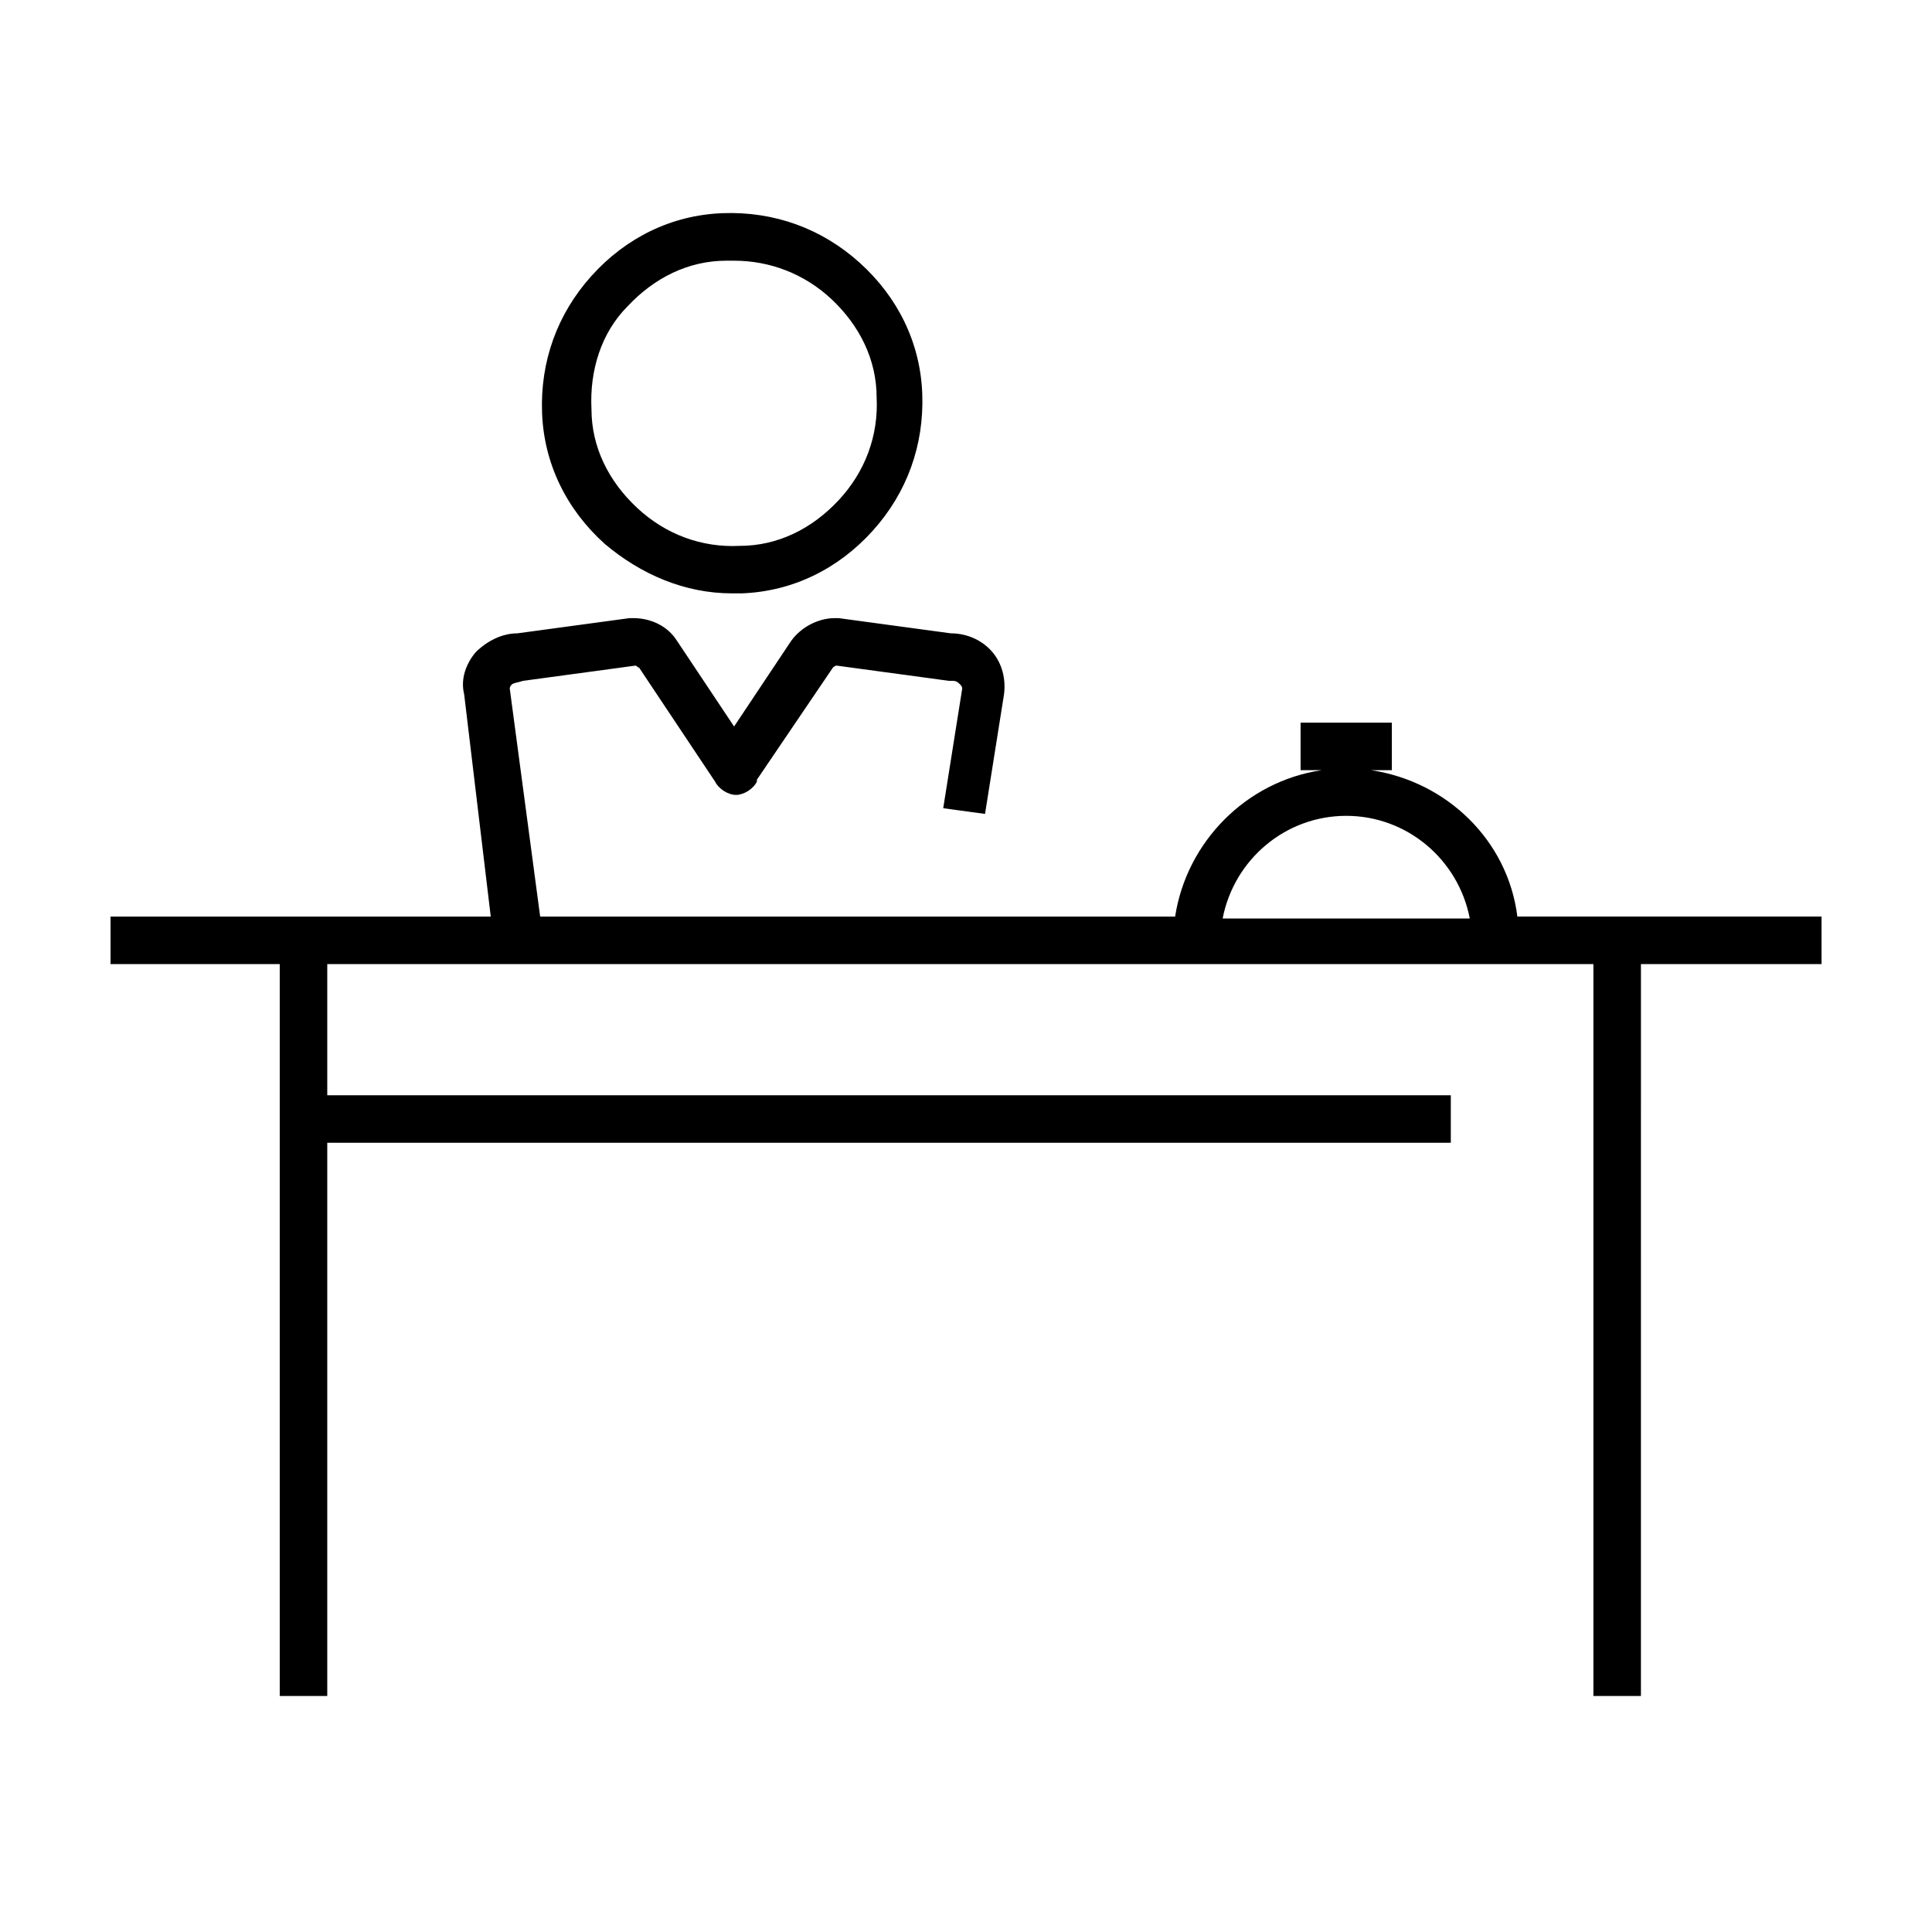
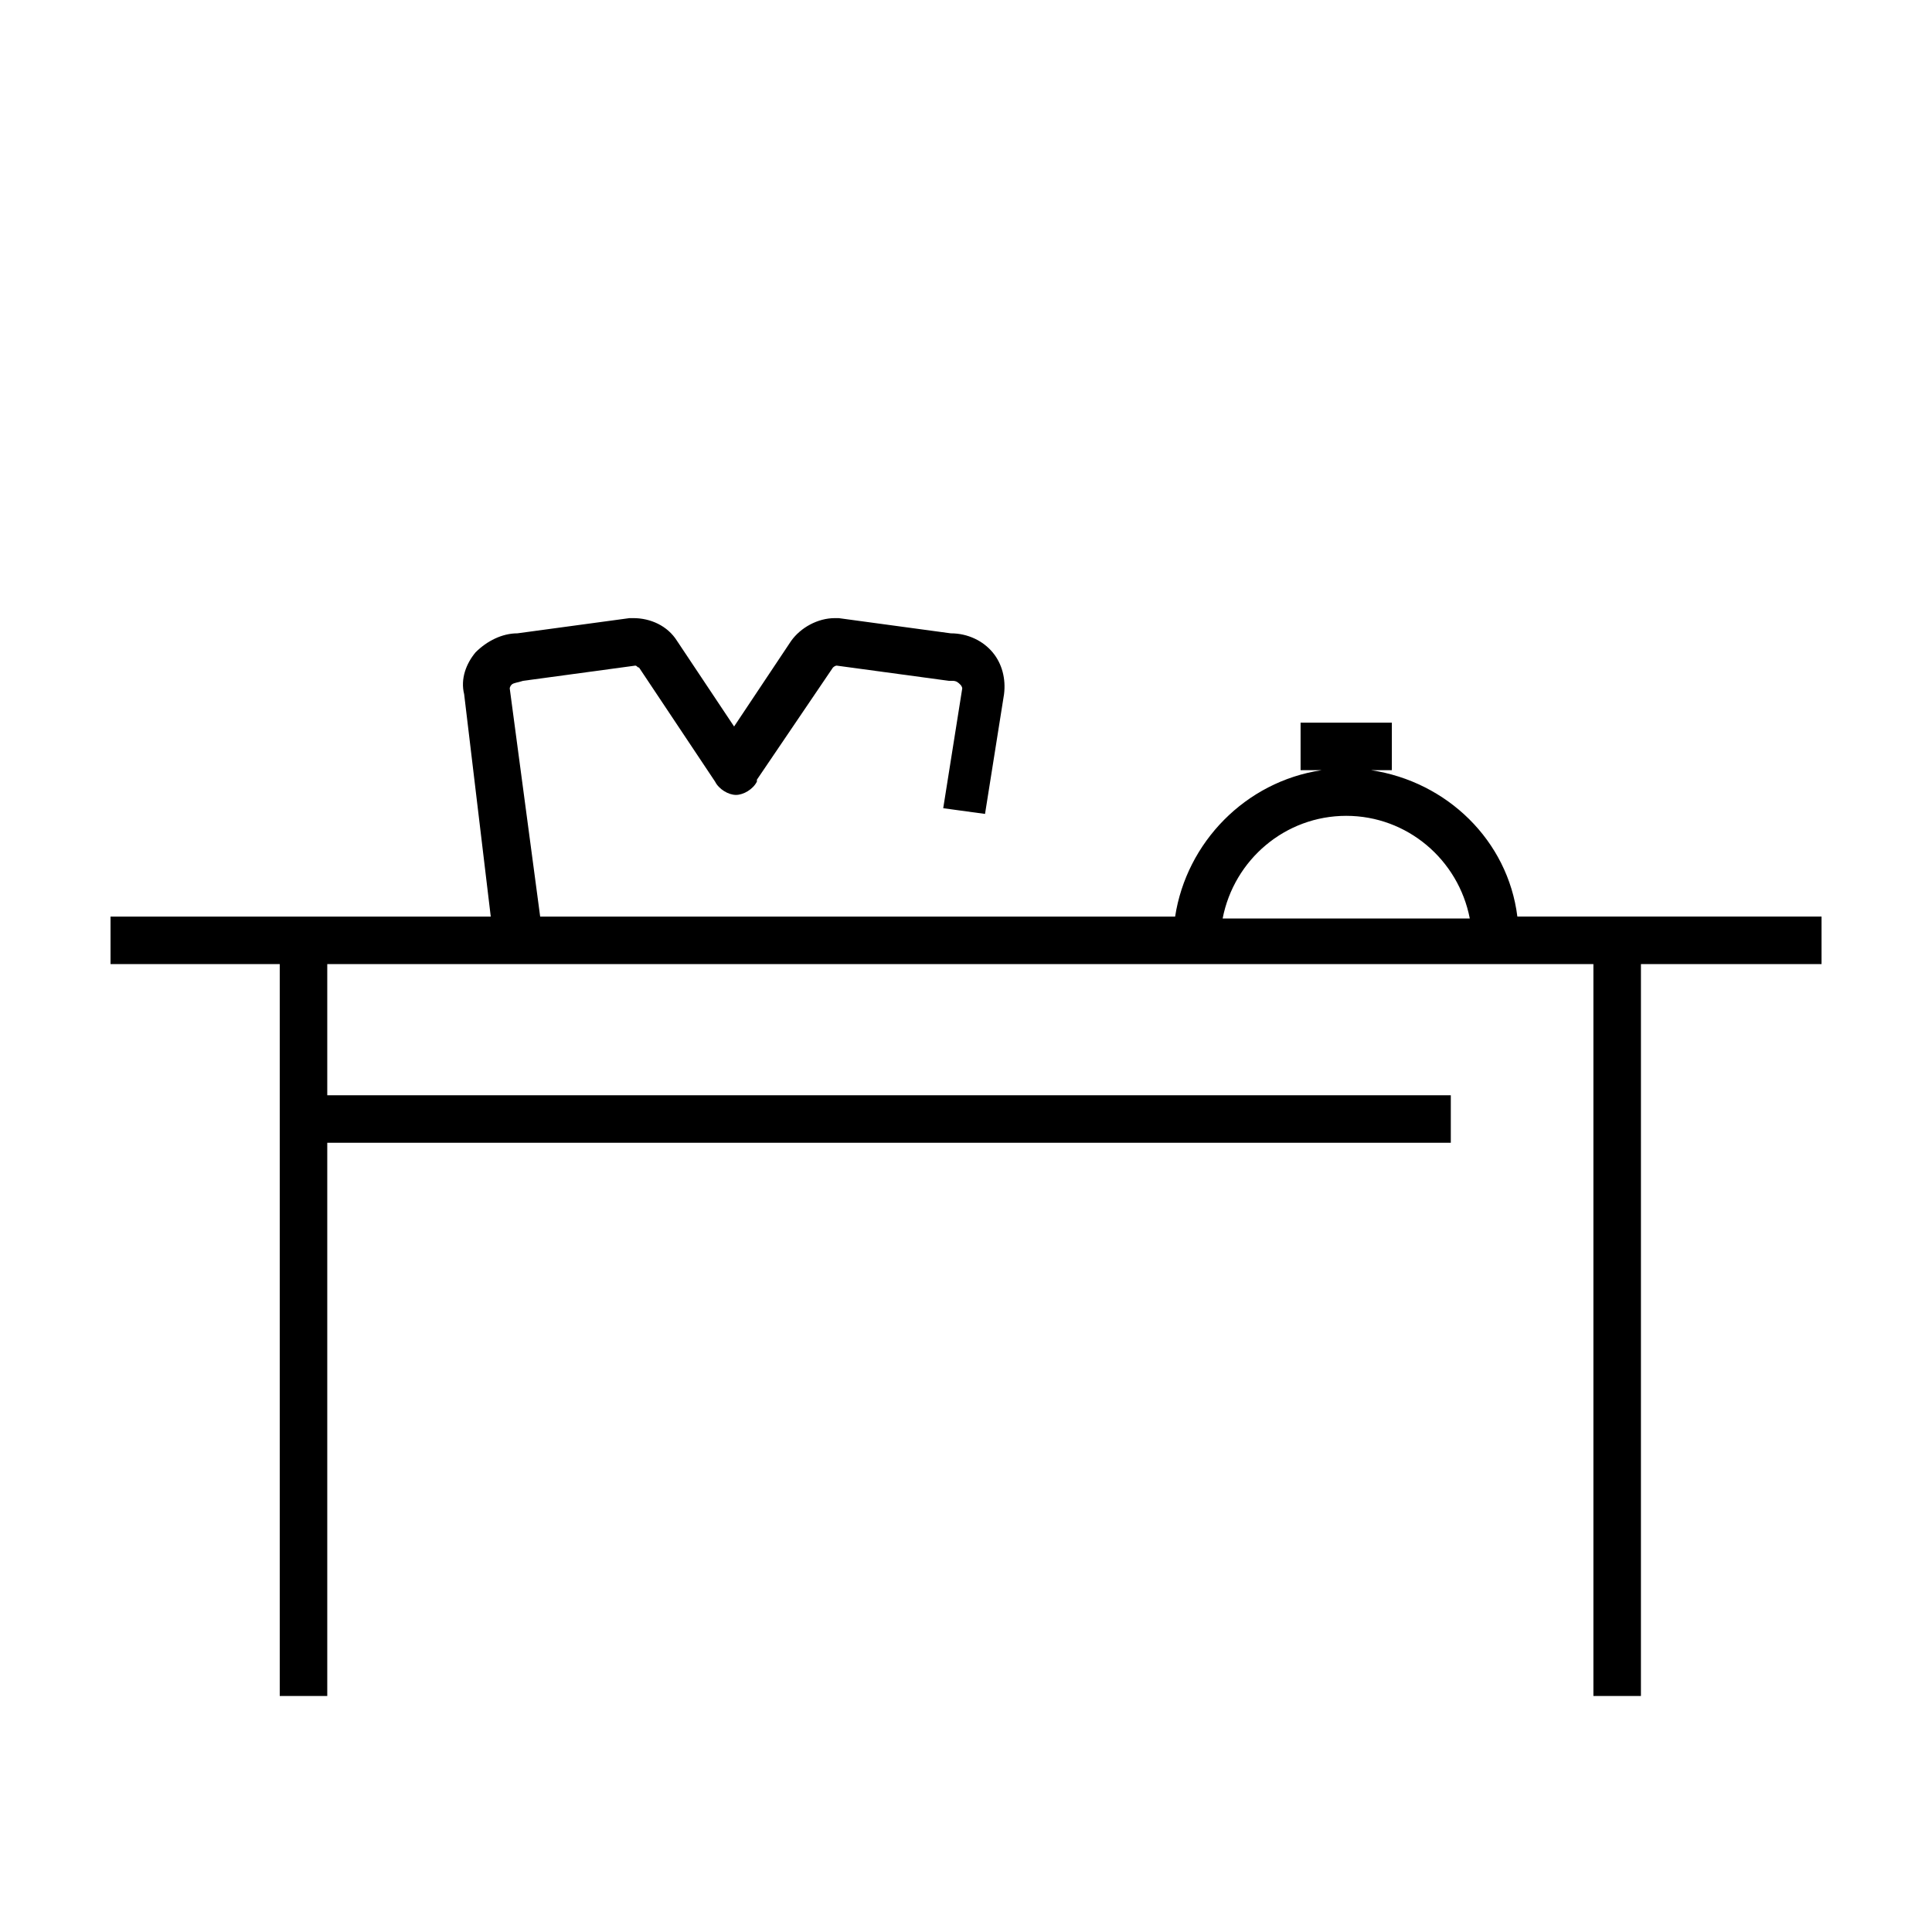
<svg xmlns="http://www.w3.org/2000/svg" fill="#000000" width="800px" height="800px" version="1.1" viewBox="144 144 512 512">
  <g>
-     <path d="m338.03 301.25h2.519c13.602-0.504 25.695-6.551 34.762-16.625 9.07-10.078 13.602-22.672 13.098-36.273-0.504-13.602-6.551-25.695-16.625-34.762-10.078-9.07-22.672-13.602-36.273-13.098-13.602 0.504-25.695 6.551-34.762 16.625-9.07 10.078-13.602 22.672-13.098 36.273s6.551 25.695 16.625 34.762c9.57 8.062 21.156 13.098 33.754 13.098zm-27.711-76.074c7.055-7.559 16.121-12.09 26.199-12.09h2.016c9.574 0 18.641 3.527 25.695 10.078 7.559 7.055 12.09 16.121 12.09 26.199 0.504 10.078-3.023 19.648-10.078 27.207-7.055 7.559-16.121 12.09-26.199 12.09-10.078 0.504-19.648-3.023-27.207-10.078-7.559-7.055-12.09-16.121-12.09-26.199-0.5-10.078 2.519-20.152 9.574-27.207z" />
    <path d="m507.31 348.11h5.543v-12.594h-24.184v12.594h5.543c-20.152 3.023-35.77 19.145-38.793 38.793h-168.27l-8.062-60.457s0-0.504 0.504-1.008c0.504-0.504 1.512-0.504 3.023-1.008l29.727-4.031c0.504 0 0.504 0.504 1.008 0.504l20.152 30.23c1.008 2.016 3.527 3.527 5.543 3.527 2.016 0 4.535-1.512 5.543-3.527v-0.504l20.152-29.727s0.504-0.504 1.008-0.504l29.727 4.031h1.008c1.008 0 1.512 0.504 2.016 1.008 0.504 0.504 0.504 1.008 0.504 1.008l-5.039 31.738 11.078 1.516 5.039-31.738c0.504-4.031-0.504-8.062-3.023-11.082-2.519-3.023-6.551-5.039-11.082-5.039l-29.727-4.031h-1.008c-4.535 0-9.07 2.519-11.586 6.047l-15.113 22.672-15.113-22.672c-2.519-4.031-7.055-6.047-11.586-6.047h-1.008l-29.727 4.031c-4.031 0-8.062 2.016-11.082 5.039-2.519 3.023-4.031 7.055-3.023 11.082l7.051 58.941h-100.76v12.594h44.84v193.96h12.594v-146.61h297.75v-12.594h-297.75v-34.762h335.54v193.96h12.594l0.004-193.96h47.859v-12.594l-80.609-0.004c-2.516-20.152-18.641-35.77-38.793-38.793zm-6.547 12.094c16.121 0 29.727 11.586 32.746 27.207h-65.496c3.023-15.621 16.625-27.207 32.75-27.207z" />
  </g>
</svg>